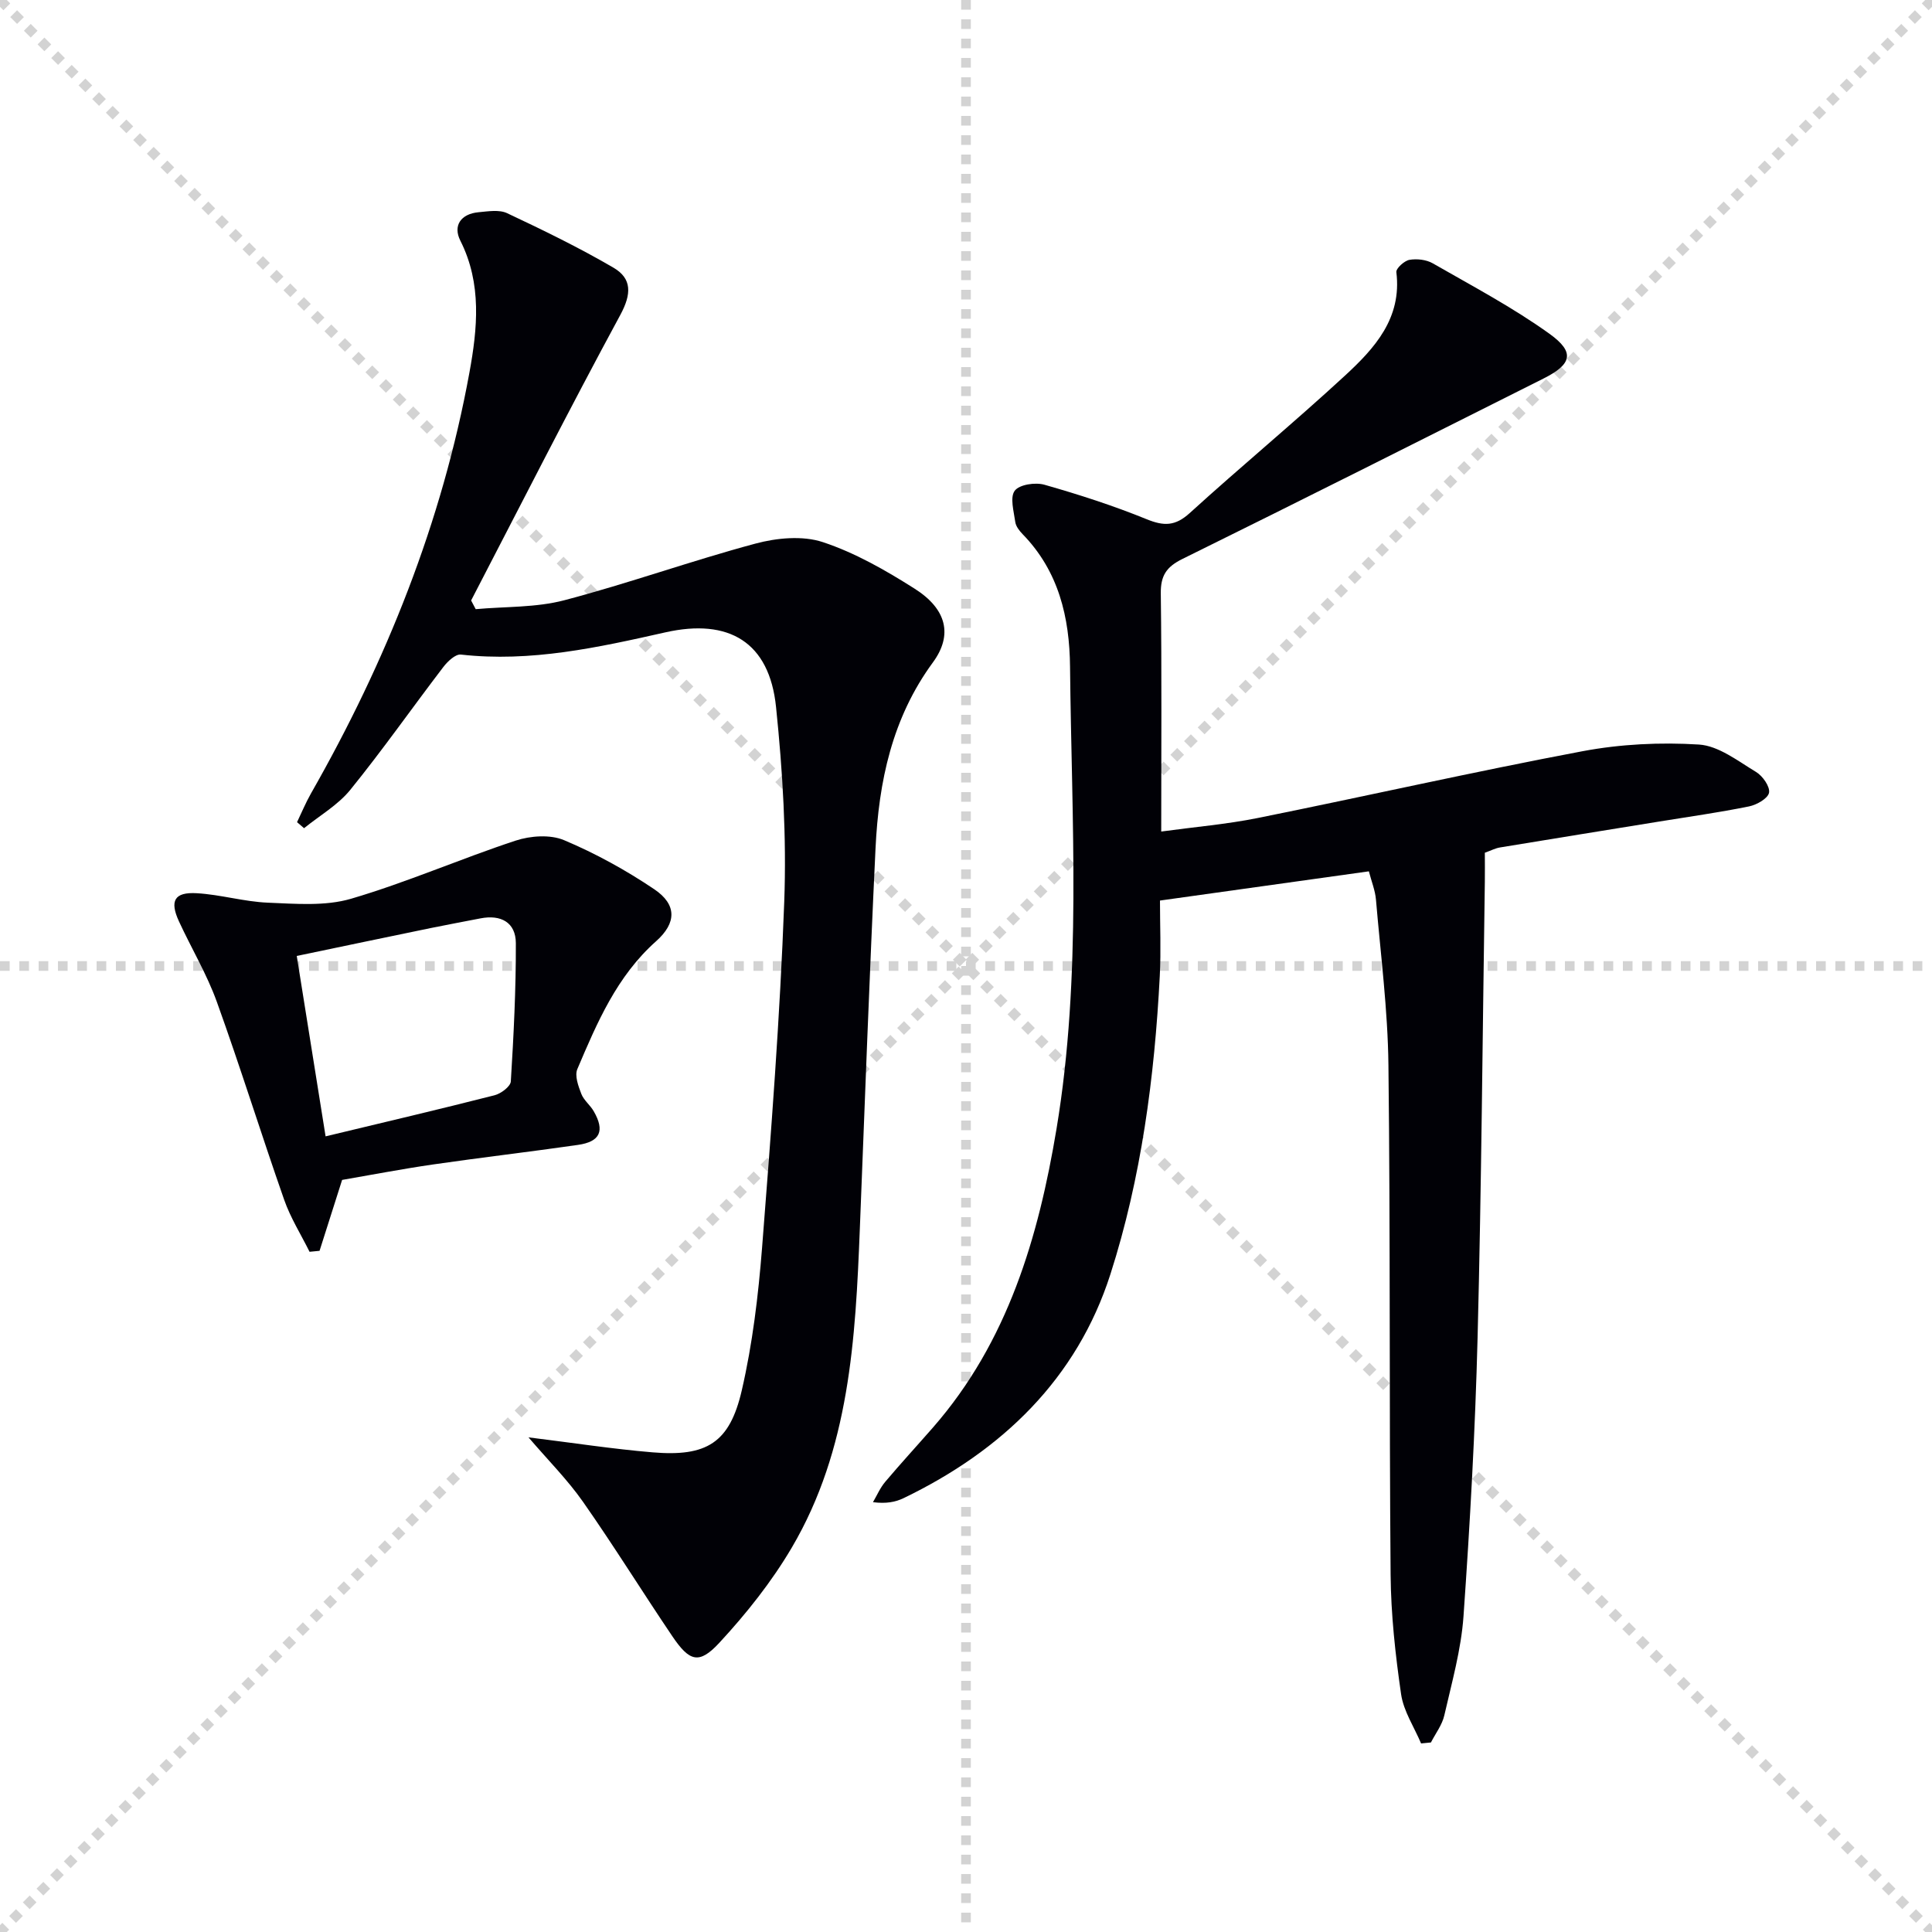
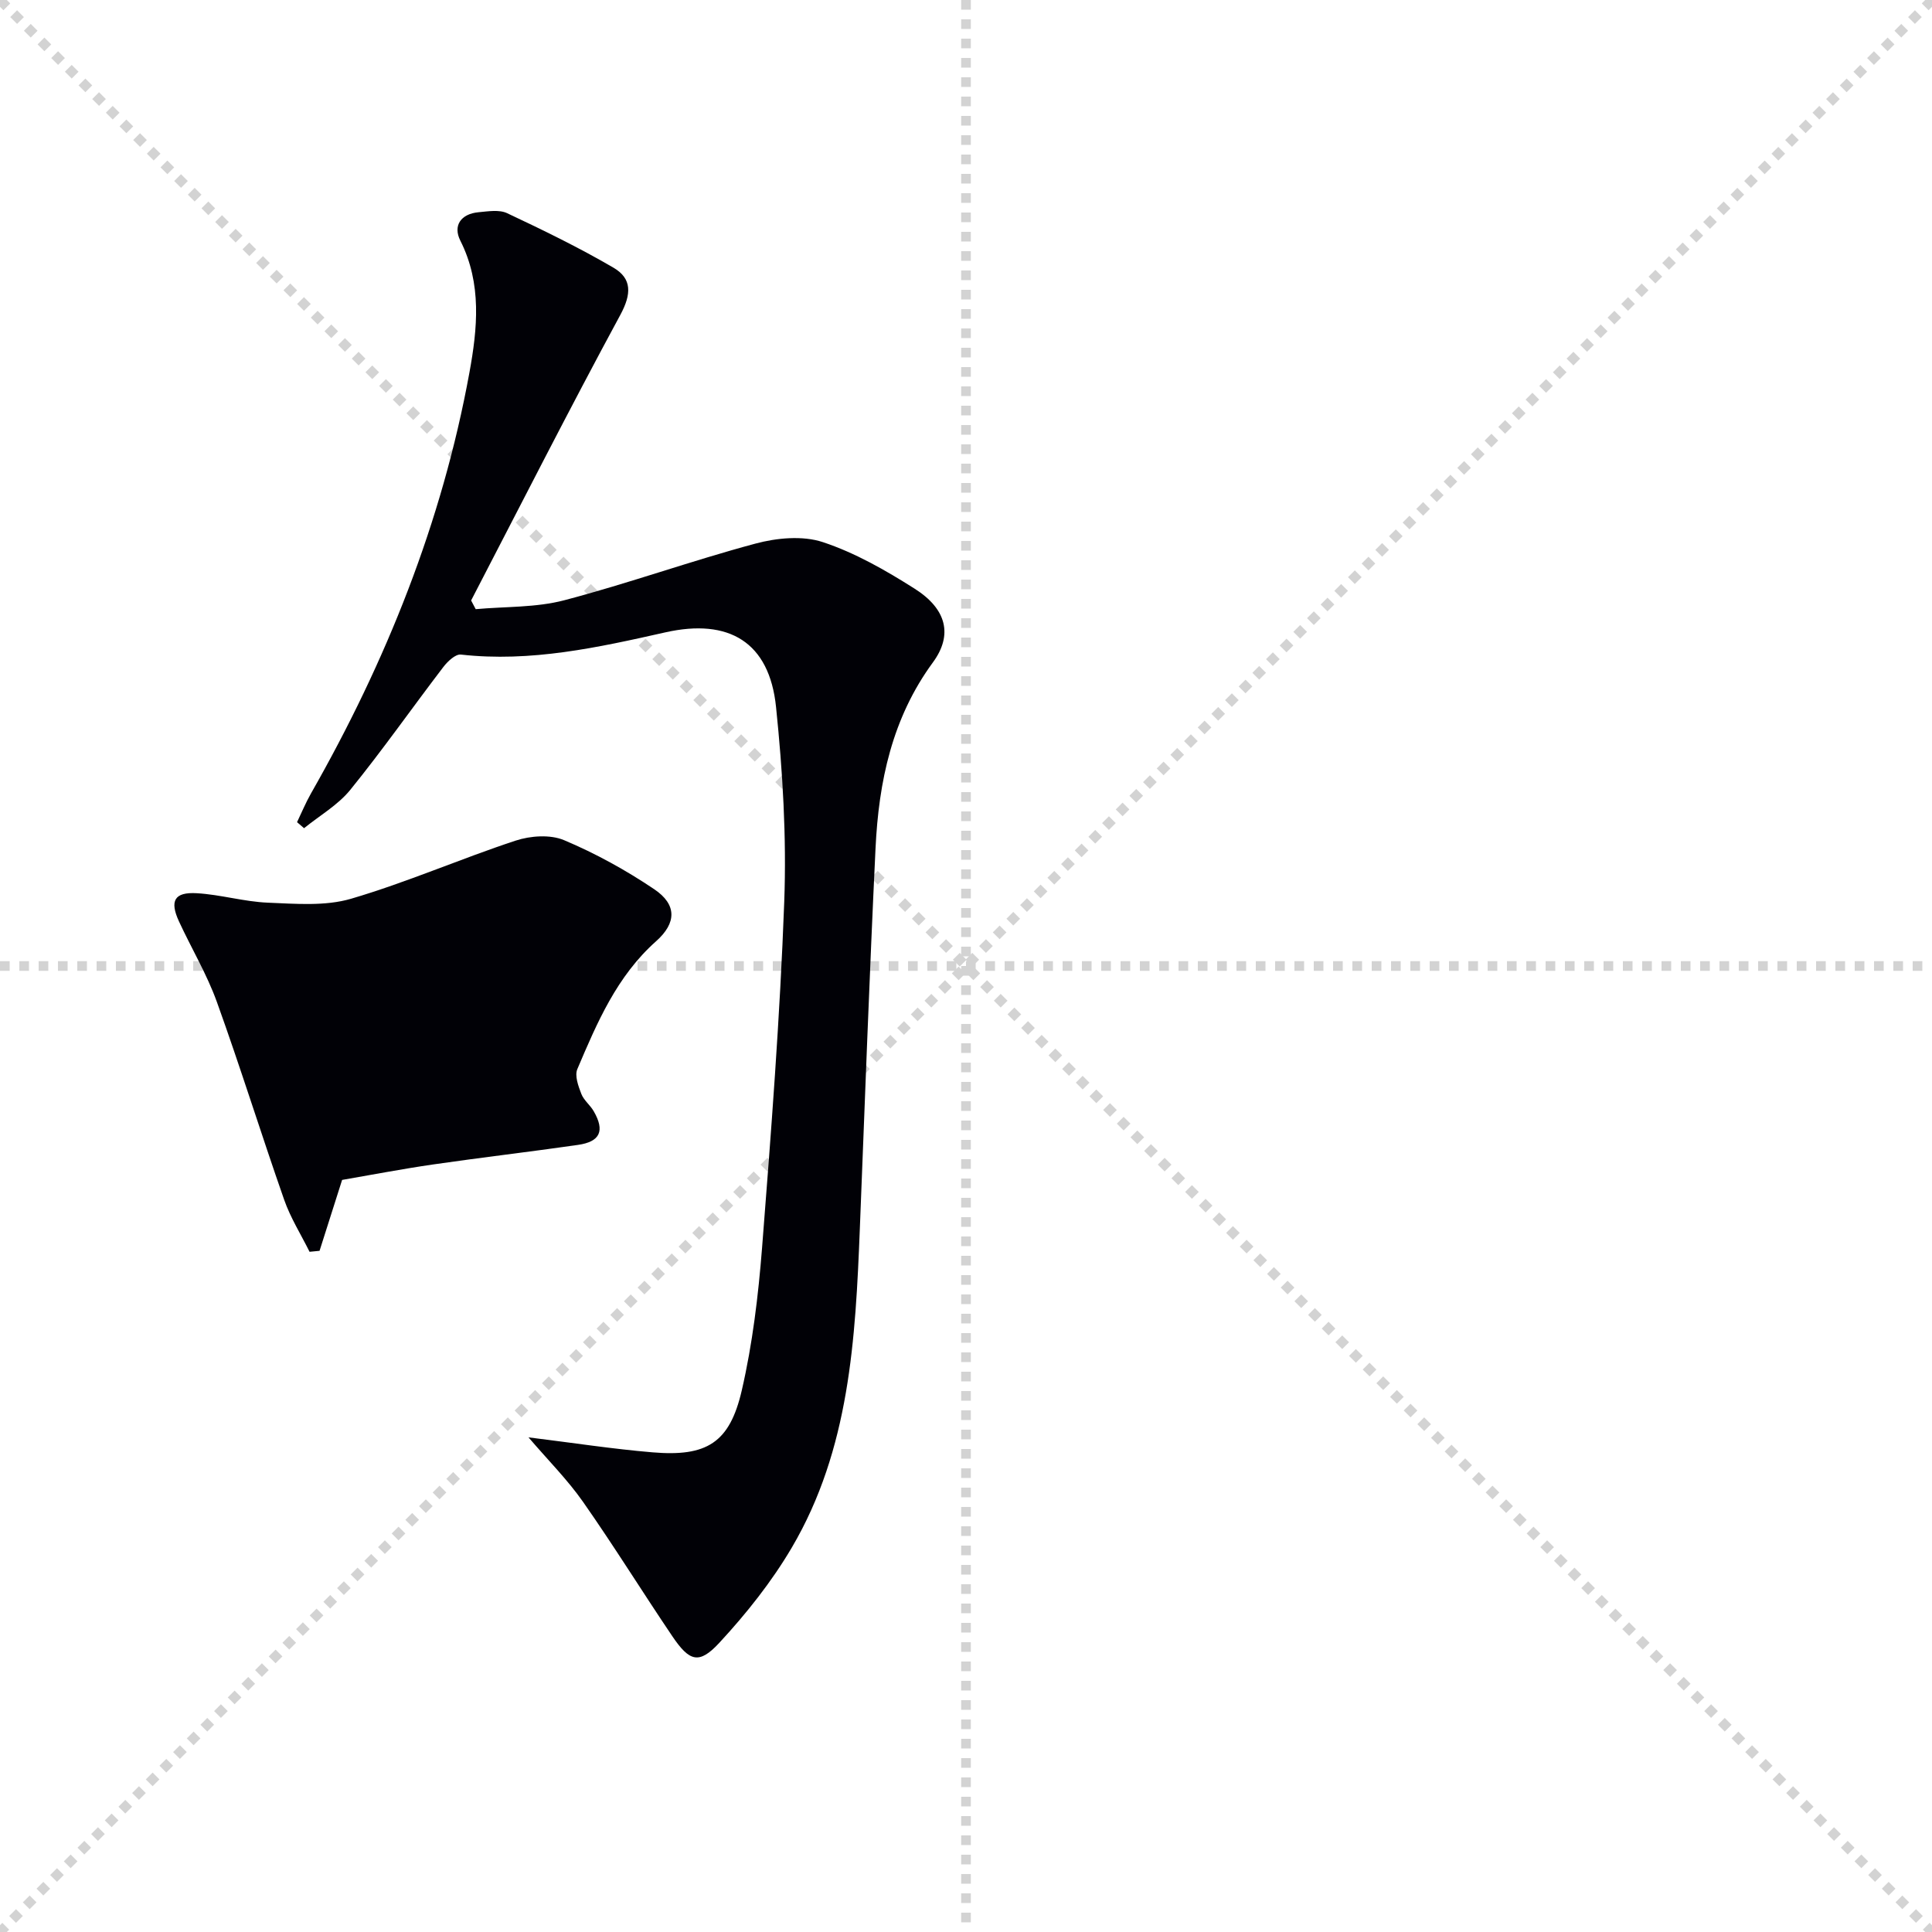
<svg xmlns="http://www.w3.org/2000/svg" enable-background="new 0 0 400 400" viewBox="0 0 400 400">
  <g stroke="lightgray" stroke-dasharray="1,1" stroke-width="1" transform="scale(2, 2)">
    <line x1="0" y1="0" x2="200" y2="200" />
    <line x1="200" y1="0" x2="0" y2="200" />
    <line x1="100" y1="0" x2="100" y2="200" />
    <line x1="0" y1="100" x2="200" y2="100" />
  </g>
  <g fill="#010106">
-     <path d="m294.22 360.96c-1.43-3.39-3.63-6.68-4.14-10.2-1.19-8.2-2.1-16.51-2.17-24.78-.3-35.15-.04-70.3-.45-105.45-.13-11.43-1.61-22.84-2.58-34.25-.16-1.92-.93-3.79-1.47-5.88-14.33 2-28.26 3.95-43.25 6.05 0 5.13.23 10.39-.04 15.62-1.08 20.96-3.83 41.81-10.22 61.74-6.94 21.65-22.43 36.53-42.79 46.35-1.71.83-3.65 1.2-6.37.85.83-1.42 1.49-2.98 2.54-4.22 3.22-3.81 6.6-7.49 9.89-11.25 15.49-17.72 21.84-39.41 25.57-61.82 5.27-31.69 3.12-63.75 2.8-95.68-.1-10.22-2.35-19.79-9.82-27.45-.68-.7-1.4-1.63-1.52-2.53-.3-2.19-1.14-5.08-.11-6.46.96-1.29 4.27-1.78 6.15-1.24 7.17 2.04 14.29 4.34 21.19 7.15 3.55 1.44 5.89 1.43 8.87-1.27 10.59-9.63 21.63-18.76 32.15-28.46 6.13-5.65 11.83-11.88 10.65-21.43-.1-.77 1.64-2.36 2.7-2.55 1.54-.27 3.5-.05 4.84.72 8.17 4.69 16.55 9.12 24.17 14.59 5.34 3.84 4.63 6.31-1.26 9.27-24.89 12.5-49.77 25.03-74.75 37.35-3.31 1.63-4.52 3.46-4.47 7.15.21 16.13.09 32.27.09 49.28 7.02-.96 13.57-1.51 19.98-2.8 22.43-4.52 44.76-9.59 67.25-13.83 7.87-1.48 16.12-1.88 24.1-1.38 4.07.26 8.06 3.41 11.83 5.68 1.36.82 2.91 3.03 2.68 4.29-.22 1.19-2.55 2.52-4.15 2.84-6.17 1.25-12.42 2.13-18.64 3.14-10.98 1.78-21.96 3.55-32.93 5.36-.96.16-1.86.64-3.12 1.09 0 2 .03 3.98 0 5.96-.47 31.46-.7 62.93-1.5 94.38-.49 19.27-1.57 38.54-2.92 57.77-.49 6.89-2.42 13.7-3.97 20.49-.45 1.98-1.82 3.75-2.77 5.61-.69.06-1.36.13-2.04.2z" />
    <path d="m109.42 297.59c9.25 1.14 17.44 2.41 25.67 3.1 11.23.95 15.98-1.95 18.49-12.84 2.23-9.66 3.42-19.64 4.2-29.54 1.87-23.85 3.71-47.73 4.59-71.63.49-13.41-.32-26.95-1.7-40.31-1.38-13.44-9.76-18.4-22.9-15.45-13.92 3.13-27.88 6.23-42.36 4.6-1.11-.12-2.73 1.41-3.61 2.56-6.46 8.45-12.57 17.18-19.27 25.44-2.56 3.16-6.35 5.33-9.58 7.95-.48-.42-.97-.83-1.45-1.25.95-1.98 1.79-4.02 2.87-5.92 15.58-27.32 27.16-56.18 32.82-87.17 1.65-9.04 2.62-18.39-1.88-27.3-1.58-3.13.12-5.55 3.76-5.89 1.97-.18 4.28-.58 5.93.2 7.46 3.51 14.9 7.13 22.01 11.28 3.87 2.26 3.74 5.48 1.43 9.76-10.59 19.56-20.65 39.4-30.9 59.14.32.6.63 1.2.95 1.8 6.14-.56 12.49-.3 18.36-1.85 13.29-3.49 26.27-8.16 39.54-11.72 4.42-1.19 9.77-1.7 13.97-.31 6.68 2.21 13.02 5.84 19.02 9.65 6.59 4.18 7.95 9.55 3.77 15.25-8.47 11.54-11.22 24.72-11.88 38.48-1.26 26.25-2.21 52.51-3.25 78.77-.9 22.82-2.11 45.66-14.08 66.01-4.16 7.07-9.4 13.66-14.98 19.69-4.22 4.57-6.2 3.94-9.76-1.32-6.23-9.22-12.09-18.69-18.47-27.8-3.23-4.62-7.25-8.63-11.31-13.38z" />
-     <path d="m70.83 244.29c-1.65 5.19-3.16 9.94-4.67 14.68-.69.07-1.38.13-2.07.2-1.78-3.59-3.95-7.03-5.26-10.78-4.77-13.62-9.05-27.41-13.94-40.98-2.07-5.74-5.26-11.06-7.83-16.63-1.97-4.26-.97-6.12 3.67-5.85 4.93.28 9.81 1.76 14.74 1.96 5.74.23 11.84.76 17.2-.81 11.55-3.39 22.65-8.27 34.09-12.04 3.07-1.01 7.17-1.3 10.03-.09 6.51 2.74 12.81 6.21 18.67 10.16 4.67 3.15 4.66 6.95.38 10.76-8.13 7.23-12.22 16.85-16.31 26.48-.58 1.36.2 3.51.82 5.11.51 1.34 1.85 2.34 2.58 3.62 2.33 4.05 1.34 6.3-3.27 6.96-10.01 1.44-20.06 2.61-30.07 4.06-6.39.93-12.72 2.15-18.76 3.19zm-3.42-9.02c12.19-2.93 23.62-5.61 34.99-8.51 1.33-.34 3.3-1.82 3.36-2.87.59-9.53 1.07-19.09 1.04-28.63-.02-4.28-3.09-5.95-7.32-5.12-3.41.67-6.83 1.29-10.23 1.99-9.17 1.89-18.34 3.81-27.81 5.79 1.99 12.48 3.89 24.36 5.97 37.35z" />
+     <path d="m70.83 244.29c-1.65 5.19-3.16 9.94-4.67 14.68-.69.07-1.38.13-2.07.2-1.78-3.59-3.95-7.03-5.26-10.78-4.77-13.62-9.05-27.41-13.94-40.98-2.07-5.74-5.26-11.06-7.83-16.63-1.97-4.26-.97-6.12 3.67-5.85 4.93.28 9.81 1.76 14.74 1.96 5.74.23 11.84.76 17.2-.81 11.55-3.39 22.65-8.27 34.09-12.04 3.07-1.01 7.17-1.3 10.03-.09 6.51 2.74 12.81 6.21 18.67 10.16 4.67 3.15 4.66 6.95.38 10.76-8.13 7.23-12.22 16.85-16.31 26.48-.58 1.36.2 3.51.82 5.11.51 1.34 1.85 2.34 2.58 3.62 2.33 4.05 1.34 6.3-3.27 6.96-10.01 1.44-20.06 2.61-30.07 4.06-6.39.93-12.72 2.15-18.76 3.19zm-3.42-9.02z" />
  </g>
</svg>